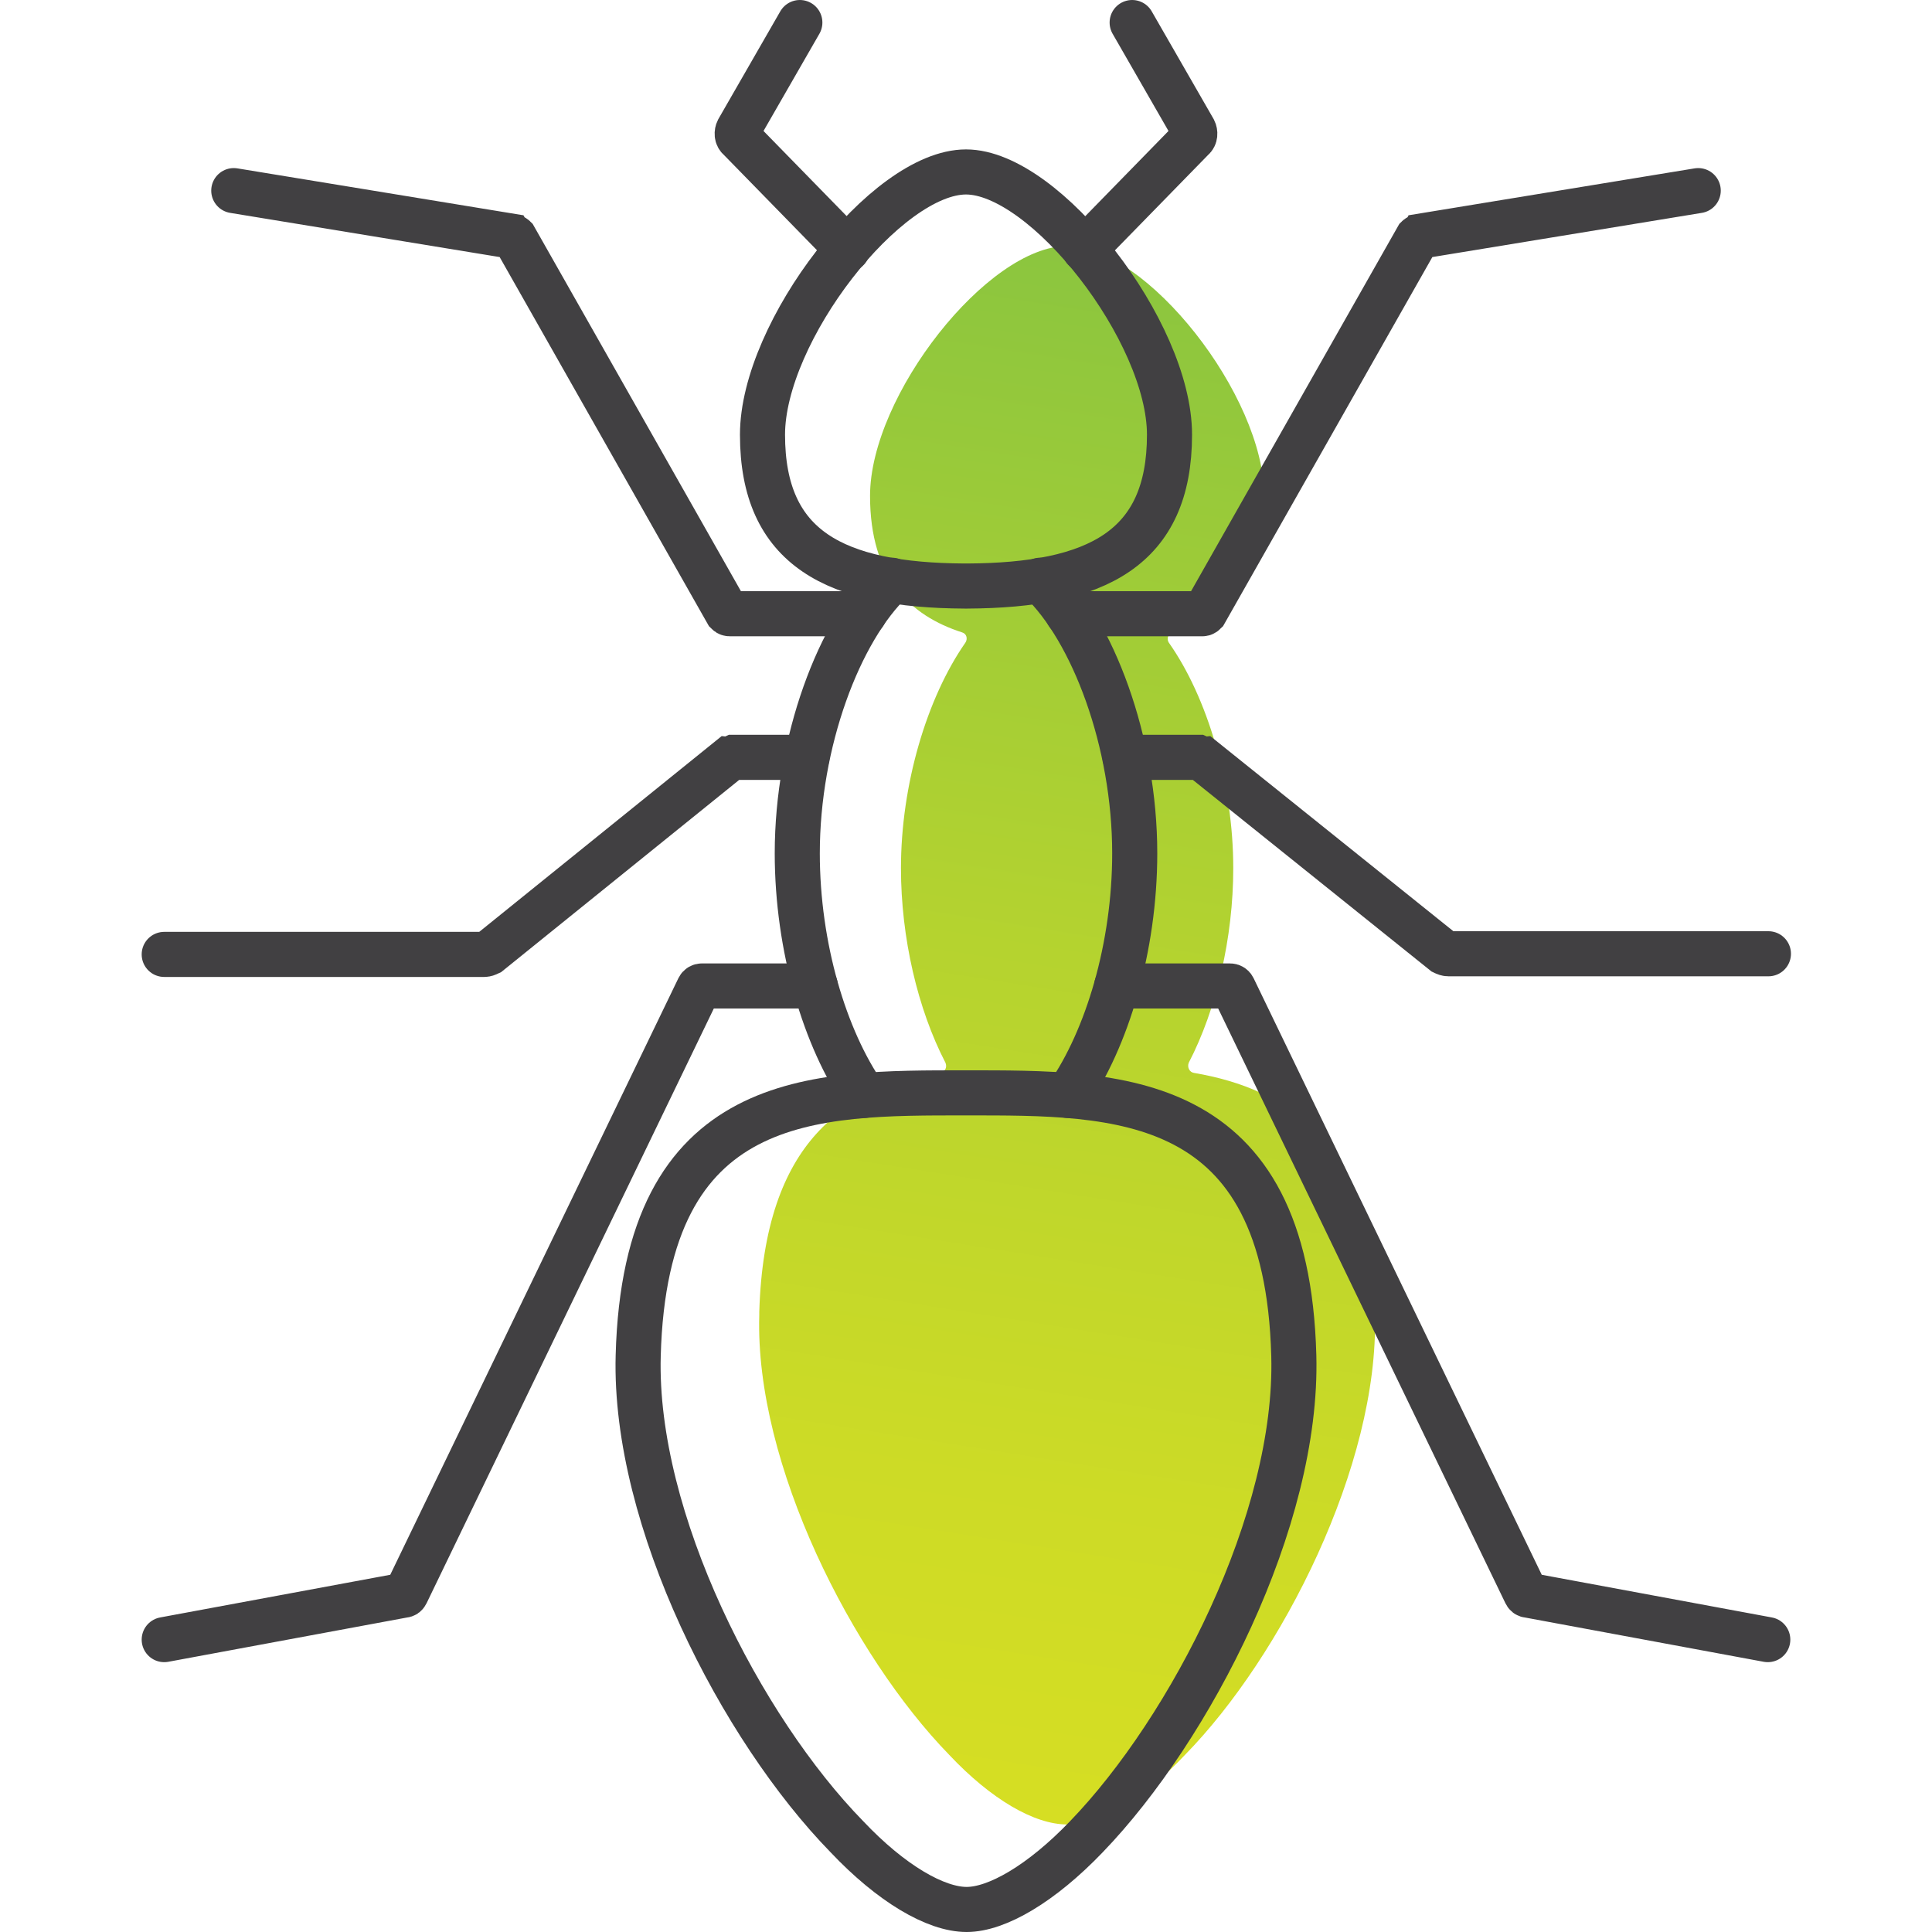
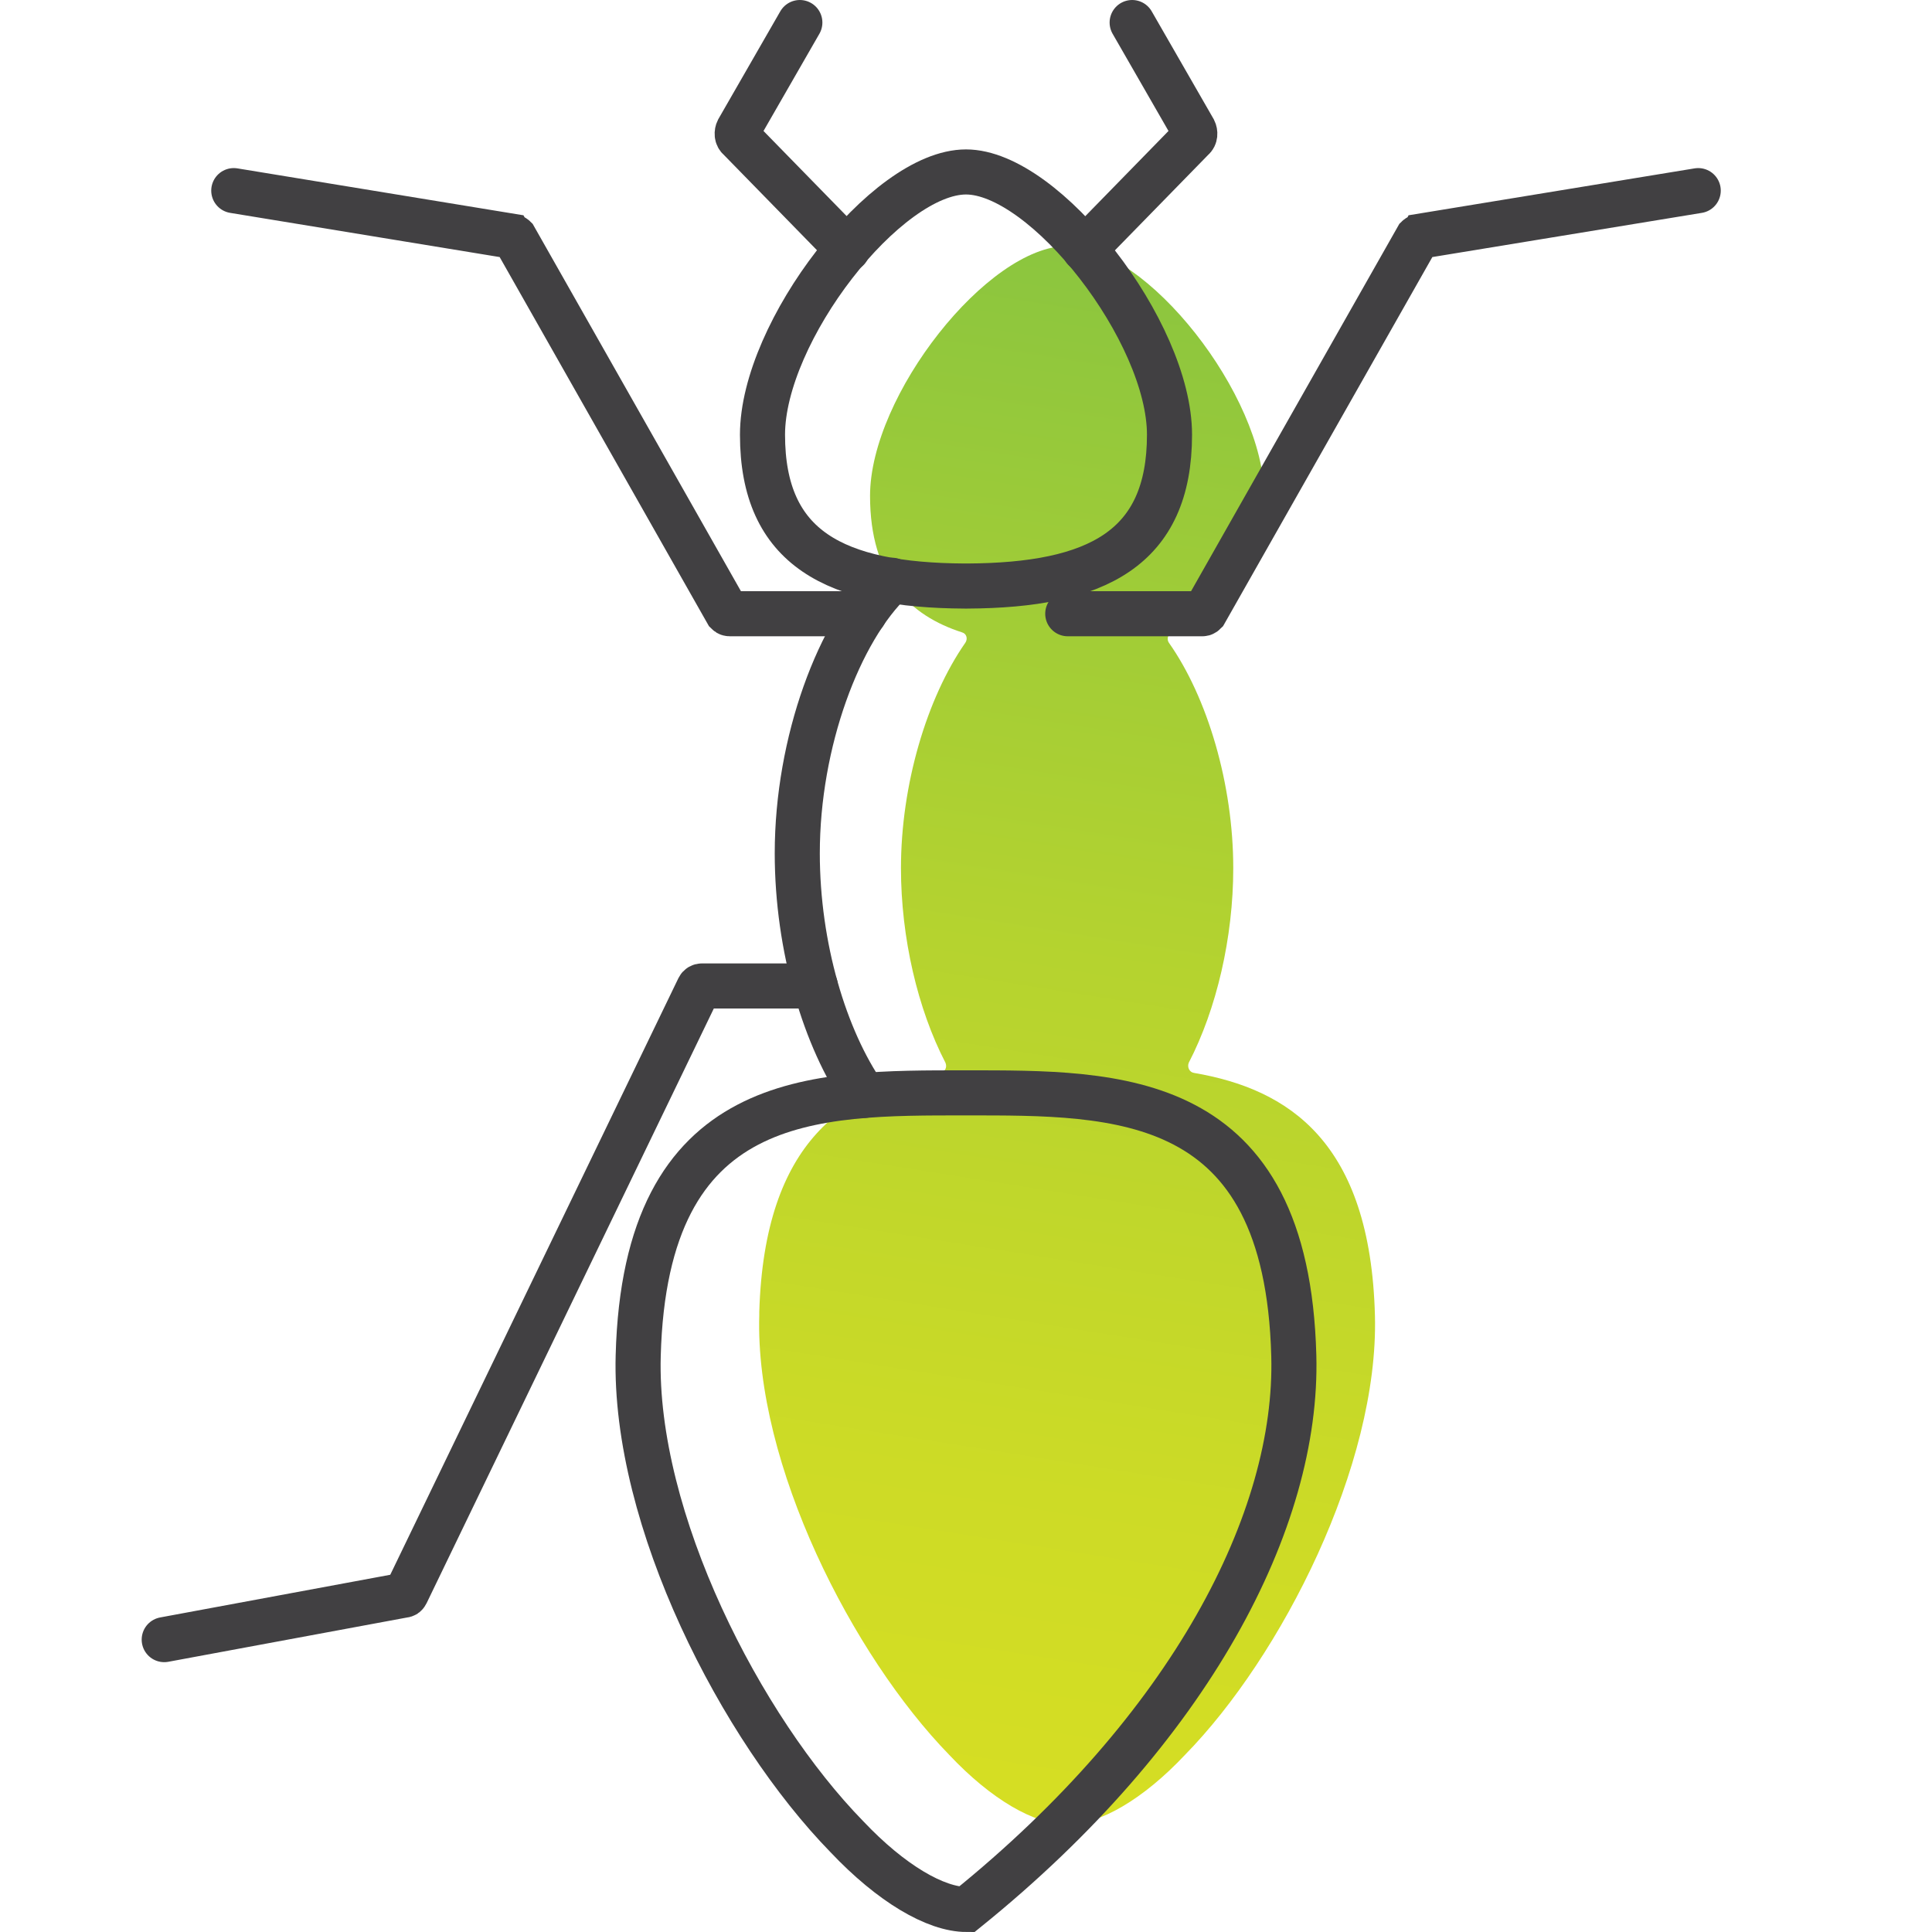
<svg xmlns="http://www.w3.org/2000/svg" version="1.1" id="Layer_1" x="0px" y="0px" viewBox="0 0 300 300" style="enable-background:new 0 0 300 300;" xml:space="preserve">
  <style type="text/css"> .st0{fill:url(#SVGID_1_);} .st1{fill:none;stroke:#414042;stroke-width:7;stroke-linecap:round;stroke-miterlimit:10;} .st2{fill:url(#SVGID_00000053535034570338384410000001232668970687196587_);} .st3{fill:url(#SVGID_00000113325010877503597230000007857848914886602625_);} .st4{fill:url(#SVGID_00000117648169013086273570000001060282144503887004_);} .st5{fill:url(#SVGID_00000134954302324184651000000010233481766075100078_);} .st6{fill:url(#SVGID_00000077287169548288832370000016759913815756528516_);} .st7{fill:url(#SVGID_00000116228756723832156380000013176981791139513535_);} .st8{fill:url(#SVGID_00000097468831501450205100000002859266206956214973_);} .st9{fill:url(#SVGID_00000071537313943734707830000008474705330280279977_);} .st10{fill:url(#SVGID_00000015313267287418672400000001822297874810120344_);} .st11{fill:url(#SVGID_00000172406492080029367330000005271063759728791699_);} .st12{fill:url(#SVGID_00000160869161913407965120000007954122206121356695_);} .st13{fill:url(#SVGID_00000003808717808124614090000000662075053164189630_);} </style>
  <linearGradient id="SVGID_1_" gradientUnits="userSpaceOnUse" x1="152.334" y1="281.457" x2="190.257" y2="42.016">
    <stop offset="0" style="stop-color:#D6DE23" />
    <stop offset="0.209" style="stop-color:#CDDB26" />
    <stop offset="0.549" style="stop-color:#B5D32F" />
    <stop offset="0.977" style="stop-color:#8DC63E" />
    <stop offset="1" style="stop-color:#8BC53F" />
  </linearGradient>
  <path class="st0" d="M213.5,204.3c-0.7-27.1-13.5-35.2-28.1-37.7c-0.7-0.1-1.1-0.9-0.8-1.6c4.3-8.3,6.9-19.4,6.9-30.2 c0-13-4-26.5-10-35c-0.4-0.6-0.1-1.4,0.5-1.6c8.1-2.6,14.3-8.5,14.3-21.2c0-15.6-18.3-38.8-30.6-38.8c-12.3,0-30.6,23.2-30.6,38.8 c0,12.7,6.2,18.6,14.3,21.2c0.7,0.2,0.9,1,0.5,1.6c-6,8.6-10,22.1-10,35c0,10.8,2.6,21.9,6.9,30.2c0.3,0.7,0,1.4-0.8,1.6 c-14.6,2.4-27.3,10.4-28.1,37.1l0,0.5c-0.7,23.2,14.5,52.9,29.5,68.3c6.5,6.9,13.2,10.8,18.3,10.8c5.1,0,11.8-3.9,18.3-10.8 C199,257.2,214.1,227.5,213.5,204.3z" />
  <g>
-     <path class="st1" d="M161.5,90.1c8.2,7.8,14.7,25.1,14.7,42.4c0,14.6-4.3,28.8-10.4,37.6" />
    <path class="st1" d="M165.8,95.3h20.9c0.2,0,0.3-0.1,0.4-0.2l33-58.2c0.1-0.1,0.2-0.1,0.3-0.2l43.3-7.1" />
-     <path class="st1" d="M174.7,117.6H186c0.2,0.1,0.5,0.2,0.7,0.2l37.5,30.1c0.2,0.1,0.5,0.2,0.7,0.2h49.7" />
-     <path class="st1" d="M173.4,153.1H191c0.2,0,0.4,0.1,0.5,0.3l45.4,94c0.1,0.2,0.2,0.3,0.4,0.3l37.2,6.9" />
    <path class="st1" d="M175.8,3.5l9.6,16.7c0.2,0.4,0.2,1-0.2,1.3l-16.8,17.2" />
-     <path class="st1" d="M200.9,210.5L200.9,210.5c-1.1-41.2-27.3-40.8-50.9-40.8s-49.8-0.4-50.9,40.8l0,0c-0.7,25.5,16,57.9,32.4,74.7 c6.9,7.3,13.8,11.3,18.6,11.3c4.7,0,11.6-4,18.6-11.3C184.9,268.4,201.6,236,200.9,210.5z" />
+     <path class="st1" d="M200.9,210.5L200.9,210.5c-1.1-41.2-27.3-40.8-50.9-40.8s-49.8-0.4-50.9,40.8l0,0c-0.7,25.5,16,57.9,32.4,74.7 c6.9,7.3,13.8,11.3,18.6,11.3C184.9,268.4,201.6,236,200.9,210.5z" />
    <path class="st1" d="M181.6,67.5c0-16-19.3-40.8-31.6-40.8c-12.4,0-31.6,24.8-31.6,40.8c0,17.7,11.3,23.4,31.4,23.5v0 c0.1,0,0.1,0,0.2,0c0.1,0,0.1,0,0.2,0v0C170.3,90.9,181.6,85.2,181.6,67.5z" />
    <path class="st1" d="M138.5,90.1c-8.2,7.8-14.7,25.1-14.7,42.4c0,14.6,4.3,28.8,10.4,37.6" />
    <path class="st1" d="M134.2,95.3h-20.9c-0.2,0-0.3-0.1-0.4-0.2l-33-58.2c-0.1-0.1-0.2-0.1-0.3-0.2l-43.3-7.1" />
-     <path class="st1" d="M125.3,117.6H114c-0.2,0.1-0.5,0.2-0.7,0.2L75.9,148c-0.2,0.1-0.5,0.2-0.7,0.2H25.5" />
    <path class="st1" d="M126.6,153.1H109c-0.2,0-0.4,0.1-0.5,0.3l-45.4,94c-0.1,0.2-0.2,0.3-0.4,0.3l-37.2,6.9" />
    <path class="st1" d="M124.2,3.5l-9.6,16.7c-0.2,0.4-0.2,1,0.2,1.3l16.8,17.2" />
  </g>
</svg>